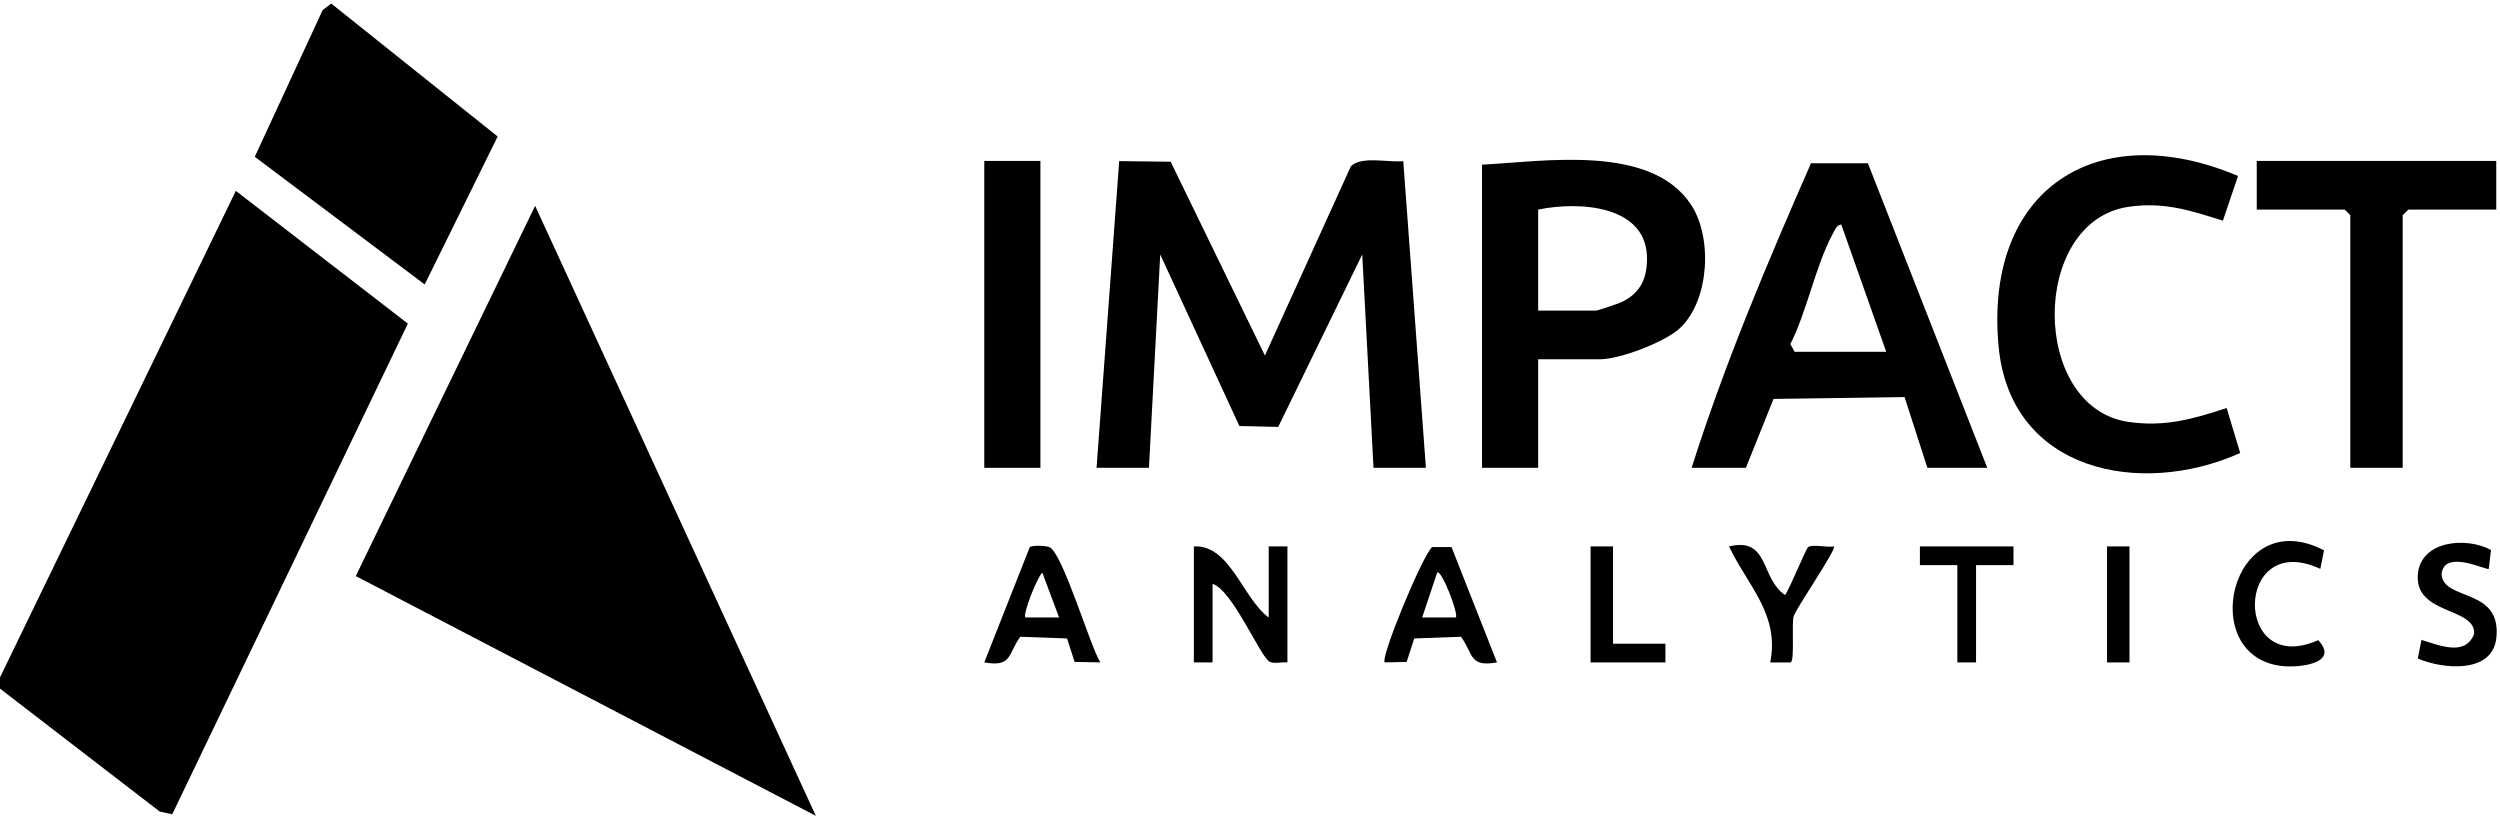
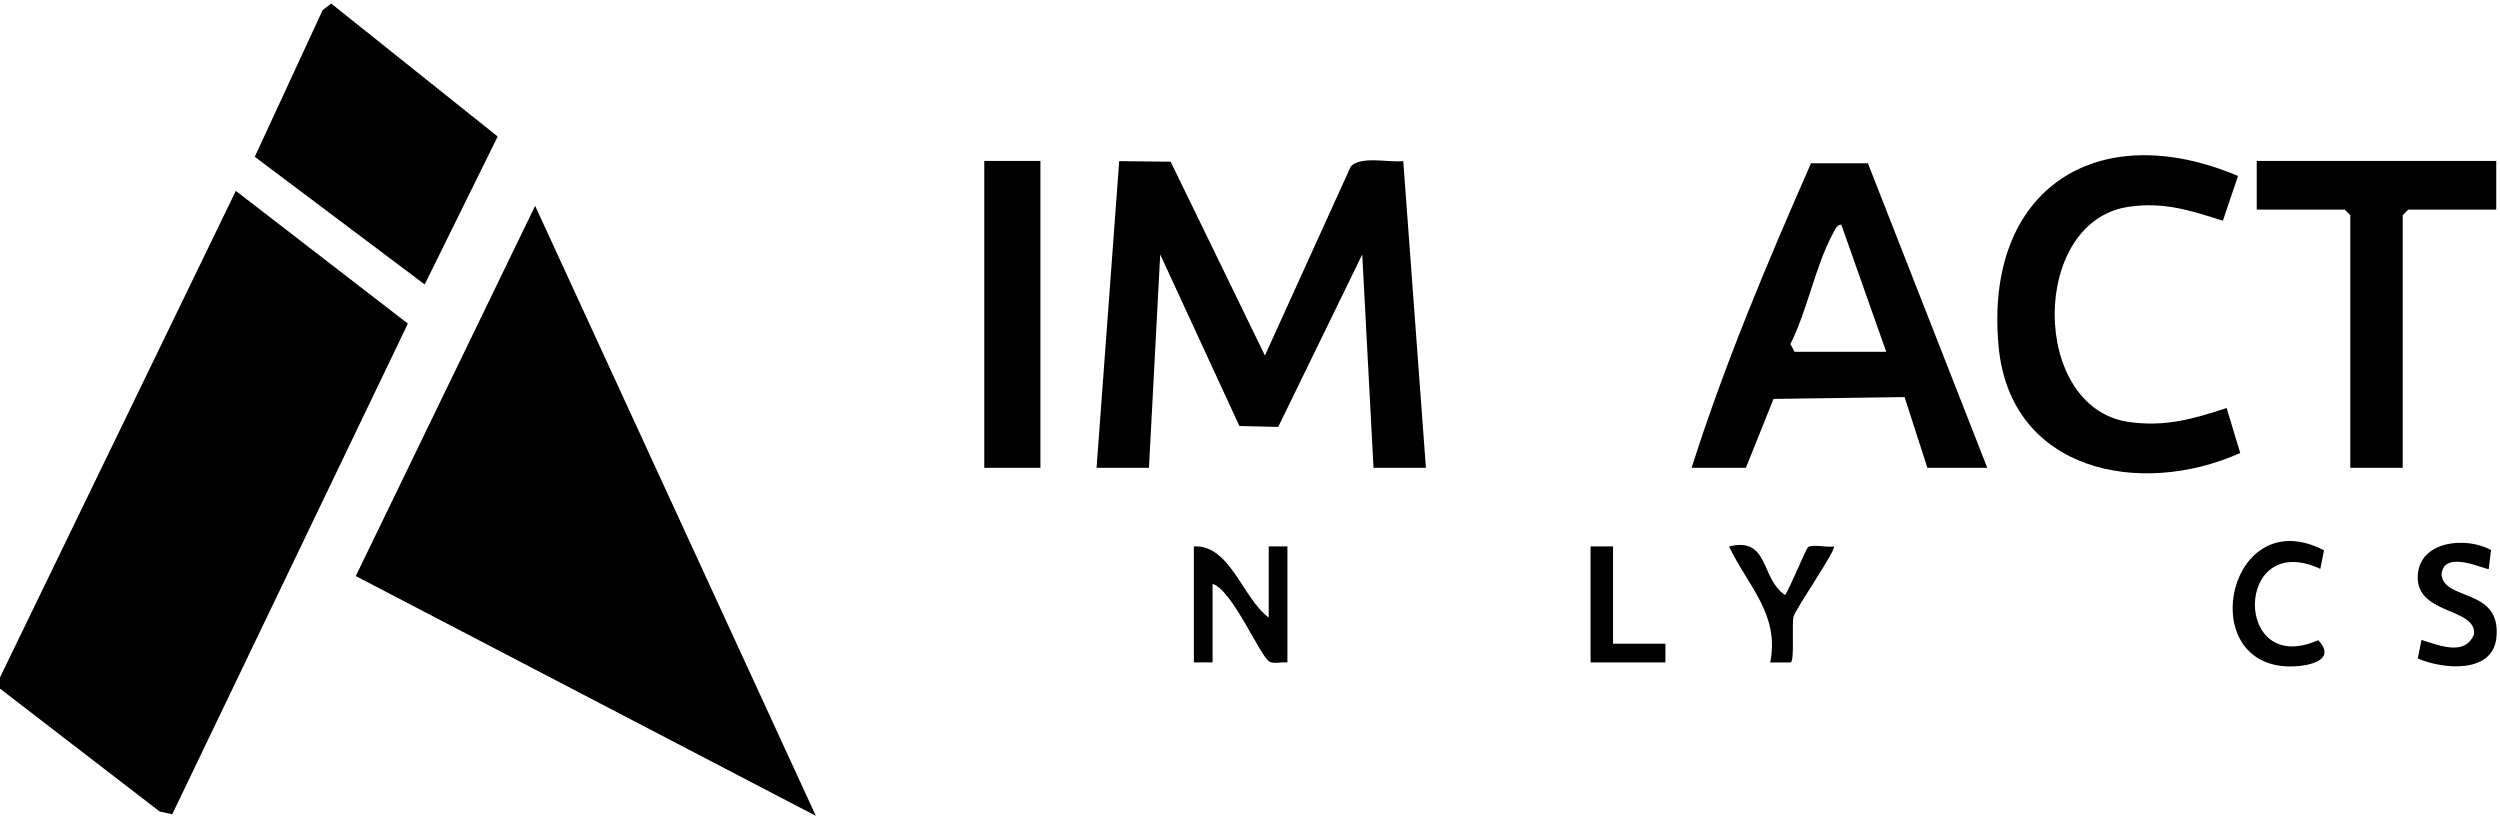
<svg xmlns="http://www.w3.org/2000/svg" id="Layer_1" version="1.1" viewBox="0 0 668 219">
  <path d="M339,165v-19h5v31c-1.45-.177-3.589.475-4.798-.209-2.517-1.426-9.898-19.139-15.202-20.791v21h-5v-31c9.657-.534,13.051,13.916,20,19Z" />
-   <path d="M387.842,146.17l12.154,30.824c-7.517,1.356-6.258-2.293-9.631-6.859l-12.476.458-2.027,6.269-5.86.133c-1.241-1.128,9.915-28.254,12.66-30.827l5.18.002ZM388.997,164.995c.833-.788-3.794-12.935-4.985-11.992l-4.008,11.992h8.993Z" />
-   <path d="M294,176.99l-6.861-.128-2.027-6.269-12.476-.458c-3.373,4.567-2.115,8.22-9.635,6.855l12.162-30.816c.861-.527,4.129-.38,5.177-.008,3.496,1.241,10.88,26.325,13.66,30.824ZM282.995,164.995l-4.49-11.99c-1.452,1.41-5.319,11.205-4.502,11.99h8.992Z" />
  <path d="M664.991,152.003c-.531.501-12.052-5.469-12.606,1.491.579,7.244,16.149,3.427,14.635,17.023-1.066,9.568-14.318,8.321-20.991,5.437l.983-4.958c4.698,1.353,11.568,4.507,14.059-1.525.655-7.245-15.755-5.099-15.034-15.844.618-9.196,12.958-10.294,19.561-6.668l-.606,5.044Z" />
  <path d="M620.972,147.046l-.983,4.958c-23.007-10.694-23.419,29.217-.558,19.041,5.648,6.084-4.491,7.301-8.906,6.987-24.11-1.714-14.641-44.02,10.447-30.985Z" />
  <path d="M476.984,159c1.251-1.751,5.571-12.459,6.175-12.836,1.254-.783,5.065.163,6.841-.154.874.635-10.246,16.723-10.755,18.735-.555,2.191.348,12.103-.82,12.273l-5.431-.012c2.581-12.837-5.928-20.365-10.994-30.995,10.826-2.651,8.309,8.561,14.983,12.99Z" />
  <polygon points="431 146 431 172 445 172 445 177 425 177 425 146 431 146" />
-   <polygon points="538 146 538.005 151.005 528 151 528 177 523 177 523 151 512.995 151.005 513 146 538 146" />
-   <rect x="563" y="146" width="6" height="31" />
  <g>
-     <path d="M411,96v29h-15V44c16.657-.867,45.078-5.586,55.834,10.666,5.776,8.729,4.957,25.368-2.799,32.869-3.981,3.85-16.215,8.465-21.535,8.465h-16.5ZM411,83h15.5c.355,0,5.932-1.876,6.741-2.259,4.791-2.271,6.728-5.888,6.841-11.241.312-14.847-18.318-15.728-29.081-13.5v27Z" />
    <path d="M598,47.013l-4.042,11.956c-8.747-2.757-15.728-5.083-25.197-3.71-26.348,3.823-26.318,53.684,0,57.48,9.713,1.401,17.206-.781,26.198-3.71l3.628,12.01c-26.632,11.929-61.474,5.012-64.57-28.556-3.873-41.988,26.278-61.402,63.984-45.471Z" />
    <polygon points="667 43 667 56 643.5 56 642 57.5 642 125 628 125 628 57.5 626.5 56 603 56 603 43 667 43" />
    <rect x="263" y="43" width="15" height="82" />
    <path d="M293,125l6.05-81.946,13.747.157,25.191,51.786,22.958-50.552c2.8-2.852,10.061-.96,14.005-1.392l6.05,81.947h-14l-3.01-57-22.451,46.074-10.375-.243-21.154-45.831-3.01,57h-14Z" />
    <path d="M452,125c8.83-27.811,20.193-54.714,31.897-81.379h15.205l31.897,81.379h-16l-6.099-18.898-35.014.489-7.387,18.409h-14.5ZM504,94l-12.011-33.999c-1.221.102-1.679,1.378-2.184,2.304-4.715,8.656-6.874,20.638-11.411,29.623l1.106,2.072h24.5Z" />
  </g>
  <g>
    <polygon points="0 184 0 181 63.015 51.002 108.984 86.469 46.019 217.576 42.669 216.841 0 184" />
    <polygon points="142.985 55.004 217.995 217.995 95.065 153.923 142.985 55.004" />
    <polygon points="68.078 41.892 86.207 2.71 88.494 .943 132.976 36.474 113.483 76.004 68.078 41.892" />
  </g>
</svg>